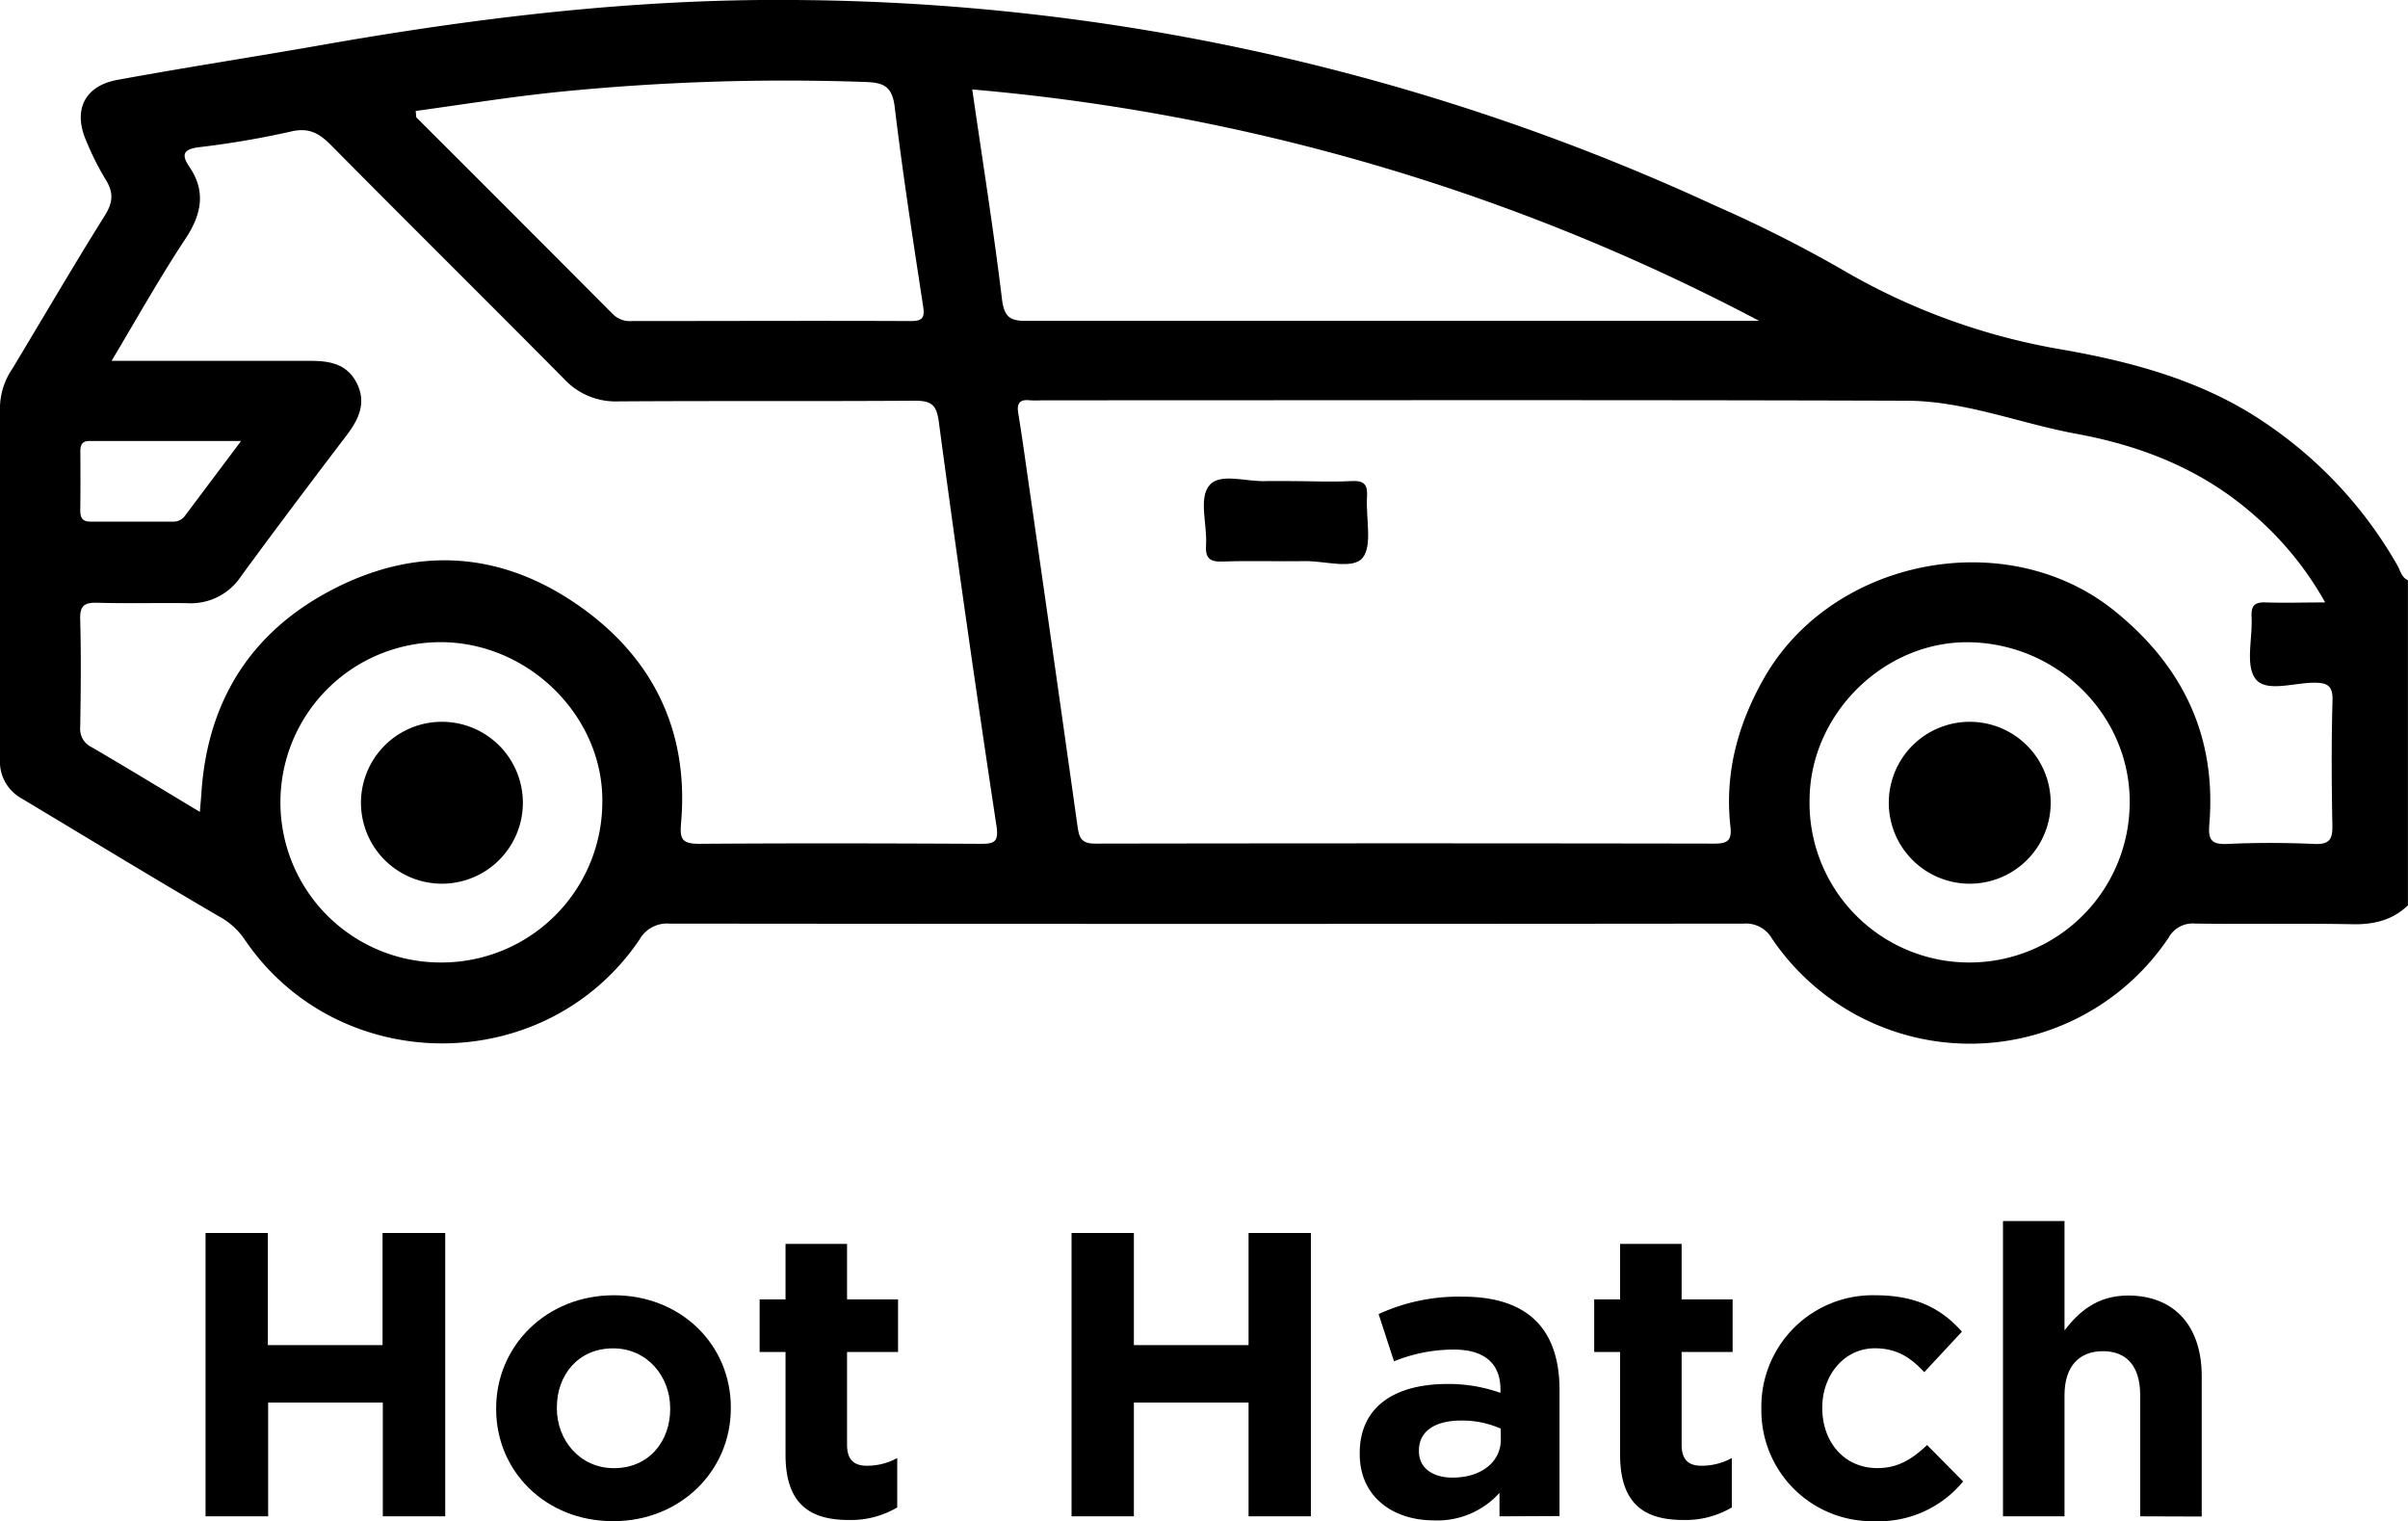
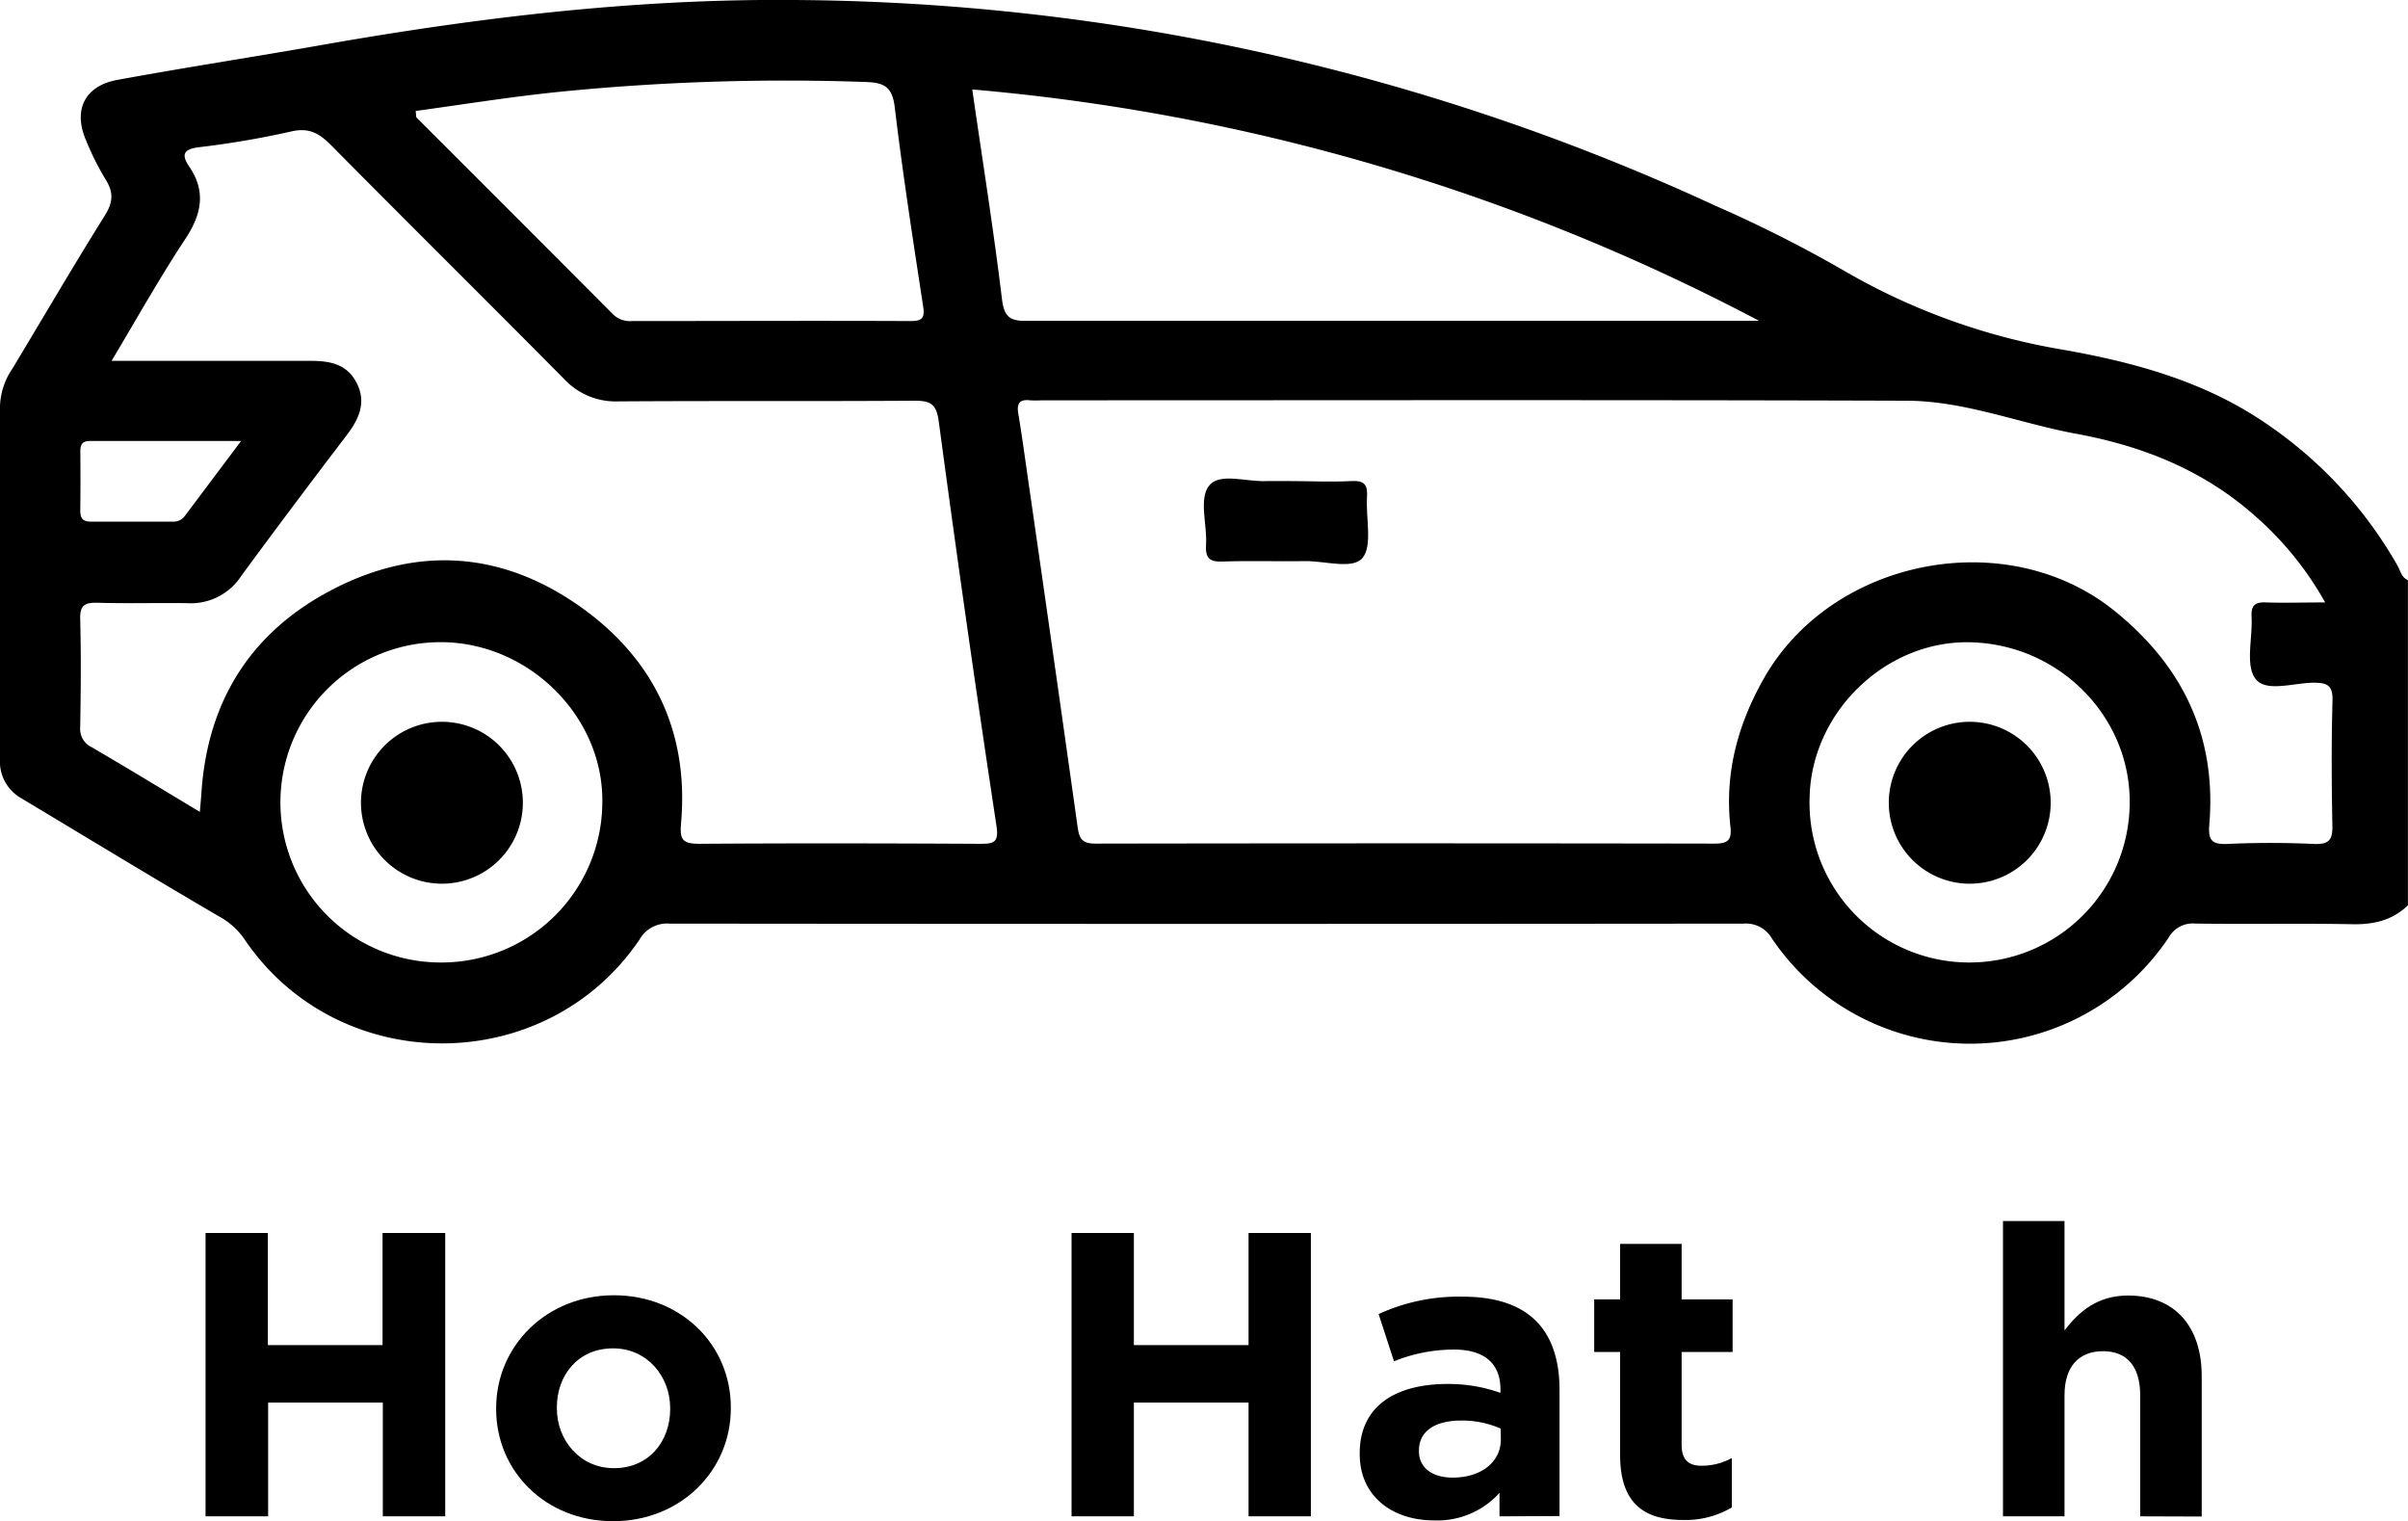
<svg xmlns="http://www.w3.org/2000/svg" viewBox="0 0 356.97 225.49">
  <g id="Layer_2" data-name="Layer 2">
    <g id="Layer_1-2" data-name="Layer 1">
      <path d="M65.92,107a12,12,0,1,0,11.59,12.17A12,12,0,0,0,65.92,107Z" />
      <path d="M292.37,107A12,12,0,1,0,304,119.12,12,12,0,0,0,292.37,107Z" />
      <path d="M355.41,83.83A63.07,63.07,0,0,0,336.5,63.17c-9.17-6.46-19.65-9.37-30.43-11.29a96.13,96.13,0,0,1-33.13-12A194.38,194.38,0,0,0,254.3,30.5,330.07,330.07,0,0,0,117.64,0c-23.59-.2-46.87,2.61-70,6.68C37.53,8.46,27.42,10,17.37,11.85c-4.79.88-6.53,4.41-4.66,8.85a40.72,40.72,0,0,0,2.95,5.91c1.2,1.91,1.11,3.37-.12,5.34-4.68,7.47-9.12,15.1-13.68,22.66A10.54,10.54,0,0,0,0,60.13Q0,86.32,0,112.5a6.22,6.22,0,0,0,3.13,5.81c9.75,5.85,19.48,11.77,29.3,17.51a10.83,10.83,0,0,1,3.78,3.36c13.86,20.59,44.65,20.67,58.59.1a4.68,4.68,0,0,1,4.47-2.37q79.6.08,159.21,0a4.44,4.44,0,0,1,4.21,2.23,35.44,35.44,0,0,0,58.78-.13,4.09,4.09,0,0,1,3.91-2.11c7.8.12,15.6-.05,23.39.1,3.17.06,5.89-.6,8.19-2.8V86C356,85.59,355.85,84.6,355.41,83.83ZM83.24,13.58a337.21,337.21,0,0,1,45-1.43c2.73.09,4,.61,4.39,3.66,1.19,9.92,2.72,19.8,4.23,29.67.28,1.83-.31,2.12-2,2.11-13.72-.06-27.45,0-41.18,0a3.56,3.56,0,0,1-2.8-1Q76.35,32,61.77,17.45c-.12-.12-.07-.42-.15-1C68.83,15.46,76,14.3,83.24,13.58ZM11.91,66.92c0-.94.24-1.55,1.34-1.55H35.74l-8.33,11.1a2.06,2.06,0,0,1-1.79.85c-4.06,0-8.12,0-12.19,0-1.27,0-1.54-.62-1.53-1.73C11.94,72.72,11.93,69.82,11.91,66.92Zm53.2,75.75a23.74,23.74,0,0,1,.4-47.48c13,.11,24,11.12,23.78,23.82A23.83,23.83,0,0,1,65.11,142.67Zm80.09-17.59c-13.84-.07-27.69-.1-41.54,0-2.63,0-2.9-.75-2.69-3.16,1.19-13.88-4.42-24.86-15.7-32.51S61.83,81,49.6,87.23,30.78,103.72,29.86,117.5c-.05.8-.13,1.59-.23,2.85-5.66-3.4-10.81-6.54-16-9.57a3,3,0,0,1-1.74-3c.09-5.35.14-10.7,0-16-.06-2.1.7-2.48,2.59-2.43,4.42.13,8.84,0,13.26.06a8.92,8.92,0,0,0,8-4c5.13-7,10.4-14,15.68-20.93,1.81-2.38,2.92-4.84,1.46-7.7s-4-3.28-6.82-3.29H16.54c3.79-6.34,7.17-12.39,11-18.17,2.37-3.61,3-7,.51-10.63-1.18-1.74-.88-2.57,1.37-2.86A132.68,132.68,0,0,0,43.12,19.5c2.71-.65,4.22.28,6,2.06,11.45,11.58,23,23,34.5,34.61a10.41,10.41,0,0,0,8,3.33c14.66-.1,29.32,0,44-.1,2.52,0,3.22.64,3.56,3.18q4,29.9,8.52,59.71C148.13,124.94,147.32,125.09,145.2,125.08Zm3.34-80.71c-1.24-10.25-2.87-20.45-4.41-31.11a306.12,306.12,0,0,1,116.65,34.3h-2.64q-52.86,0-105.74,0C149.92,47.61,148.88,47.18,148.54,44.37Zm143.11,98.3a23.67,23.67,0,0,1-23.39-24.36c.21-12.77,11.37-23.49,24-23.1,13.19.4,23.71,11.21,23.45,24.1A23.76,23.76,0,0,1,291.65,142.67Zm54.11-20.35c.05,2.07-.41,2.88-2.67,2.78-4.29-.19-8.61-.2-12.91,0-2.41.11-2.85-.67-2.66-2.95,1.08-13.1-4-23.52-14.12-31.65-15.95-12.8-41.77-7.75-51.88,10-3.92,6.89-5.87,14.13-5,22,.24,2-.34,2.56-2.35,2.55q-45.9-.08-91.81,0c-2.11,0-2.39-.91-2.63-2.6q-3.66-26.06-7.43-52.11c-.43-3-.84-6-1.34-9-.26-1.5.14-2.19,1.74-2a14.6,14.6,0,0,0,1.75,0c42.7,0,85.4-.08,128.11.06,8.64,0,16.8,3.35,25.23,4.9,9.75,1.79,18.73,5.34,26.3,12A48.23,48.23,0,0,1,344.69,89.3c-3.29,0-6,.09-8.77,0-1.7-.08-2.23.5-2.14,2.16.17,3.13-.95,7.09.57,9.15s5.65.61,8.63.59c2,0,2.86.37,2.8,2.65C345.61,110,345.64,116.16,345.76,122.32Z" />
      <path d="M202.65,73.66c.11-1.77-.36-2.45-2.26-2.35-3.12.16-6.26,0-9.39,0-1.05,0-2.09,0-3.13,0-3,.18-7-1.31-8.6.65s-.3,5.76-.48,8.76c-.12,1.92.42,2.6,2.45,2.52,4-.15,8.12,0,12.17-.06,3-.07,7.18,1.32,8.62-.53S202.46,76.75,202.65,73.66Z" />
      <path d="M56.75,224.77V207.91h-17v16.86H30.47v-42h9.24v16.62h17V182.77H66v42Z" />
      <path d="M90.89,225.49c-10,0-17.34-7.38-17.34-16.62v-.12C73.55,199.51,81,192,91,192s17.34,7.38,17.34,16.62v.12C108.35,218,100.91,225.49,90.89,225.49Zm8.46-16.74c0-4.74-3.42-8.88-8.46-8.88-5.22,0-8.34,4-8.34,8.76v.12c0,4.74,3.42,8.88,8.46,8.88,5.22,0,8.34-4,8.34-8.76Z" />
-       <path d="M125.81,225.31c-5.58,0-9.36-2.22-9.36-9.66V200.41h-3.84v-7.8h3.84v-8.22h9.12v8.22h7.56v7.8h-7.56v13.74c0,2.1.9,3.12,2.94,3.12a9.28,9.28,0,0,0,4.5-1.14v7.32A13.45,13.45,0,0,1,125.81,225.31Z" />
      <path d="M185.09,224.77V207.91h-17v16.86h-9.24v-42h9.24v16.62h17V182.77h9.24v42Z" />
      <path d="M222.29,224.77v-3.48a12.37,12.37,0,0,1-9.72,4.08c-6.06,0-11-3.48-11-9.84v-.12c0-7,5.34-10.26,13-10.26a22.85,22.85,0,0,1,7.86,1.32v-.54c0-3.78-2.34-5.88-6.9-5.88a23.66,23.66,0,0,0-8.88,1.74l-2.28-7a28.37,28.37,0,0,1,12.48-2.58c10,0,14.34,5.16,14.34,13.86v18.66Zm.18-13a14.14,14.14,0,0,0-5.82-1.2c-3.9,0-6.3,1.56-6.3,4.44v.12c0,2.46,2,3.9,5,3.9,4.26,0,7.14-2.34,7.14-5.64Z" />
      <path d="M249.53,225.31c-5.58,0-9.36-2.22-9.36-9.66V200.41h-3.84v-7.8h3.84v-8.22h9.12v8.22h7.56v7.8h-7.56v13.74c0,2.1.9,3.12,2.94,3.12a9.28,9.28,0,0,0,4.5-1.14v7.32A13.45,13.45,0,0,1,249.53,225.31Z" />
-       <path d="M277.85,225.49a16.42,16.42,0,0,1-16.74-16.62v-.12A16.51,16.51,0,0,1,278,192c6.06,0,9.84,2,12.84,5.4l-5.58,6c-2-2.16-4.08-3.54-7.32-3.54-4.56,0-7.8,4-7.8,8.76v.12c0,4.92,3.18,8.88,8.16,8.88,3.06,0,5.16-1.32,7.38-3.42l5.34,5.4A16.19,16.19,0,0,1,277.85,225.49Z" />
      <path d="M317.27,224.77V206.83c0-4.32-2-6.54-5.52-6.54s-5.7,2.22-5.7,6.54v17.94h-9.12V181h9.12v16.2c2.1-2.7,4.8-5.16,9.42-5.16,6.9,0,10.92,4.56,10.92,11.94v20.82Z" />
    </g>
  </g>
</svg>